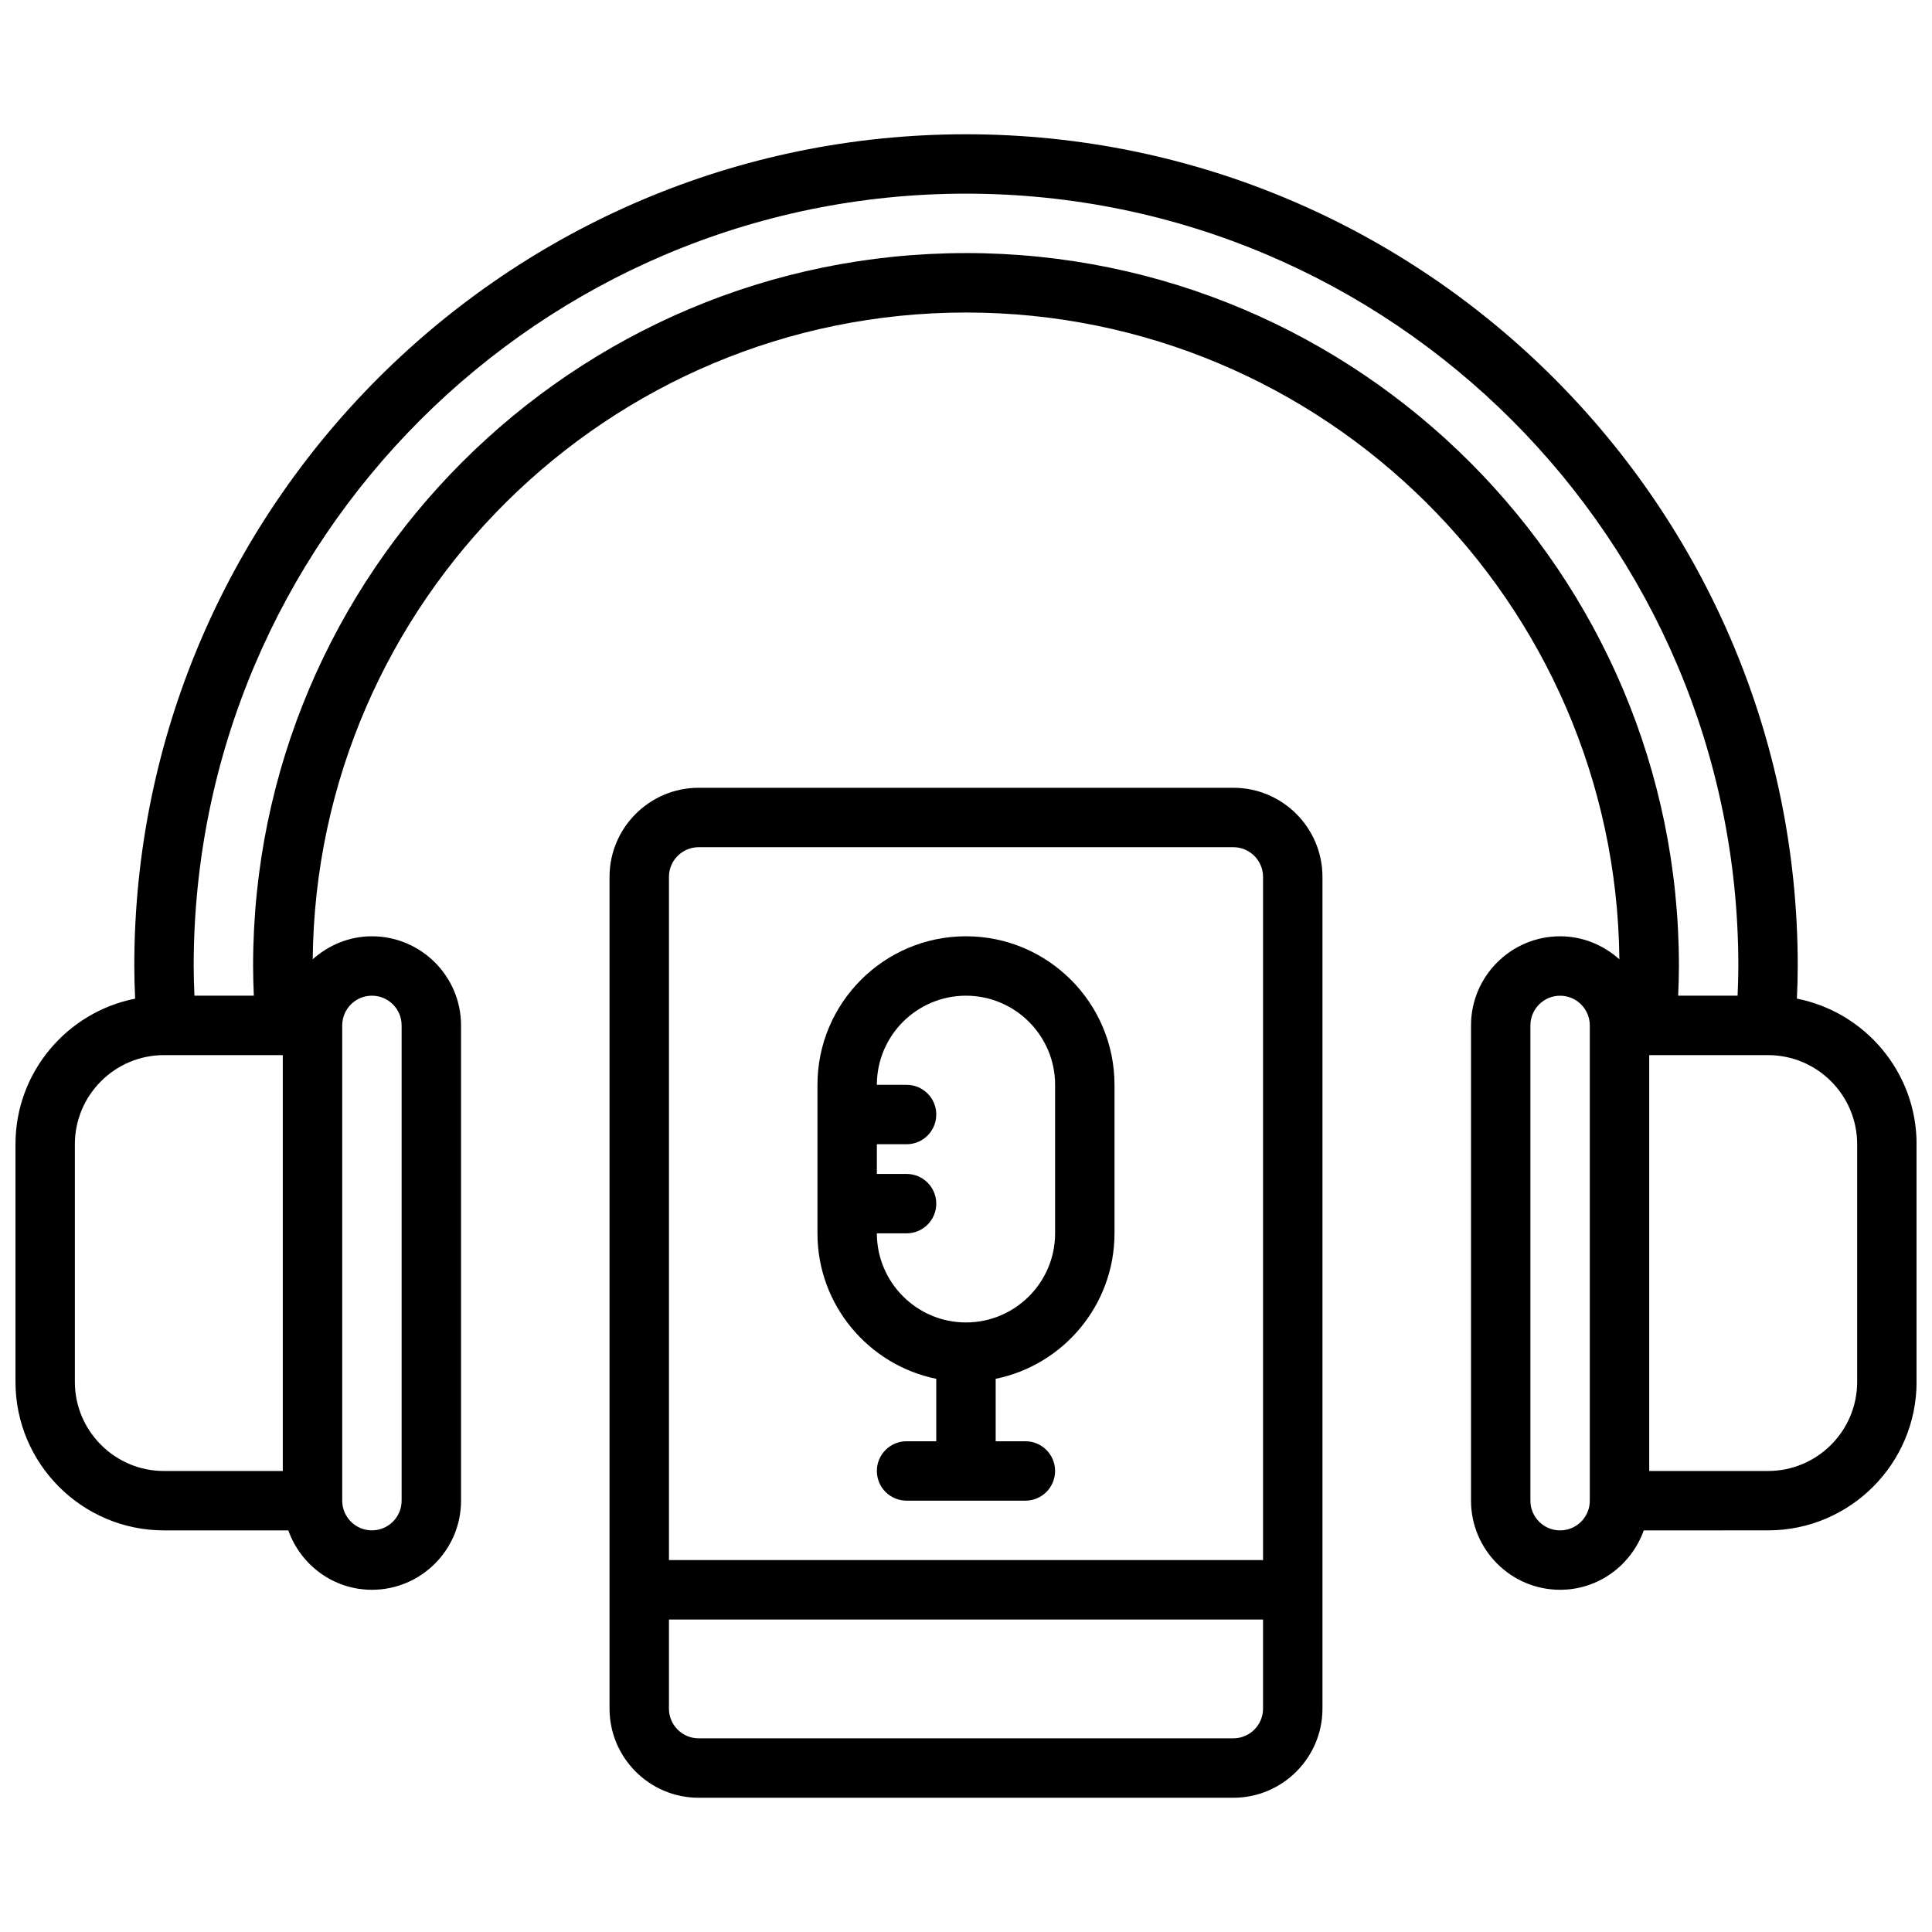
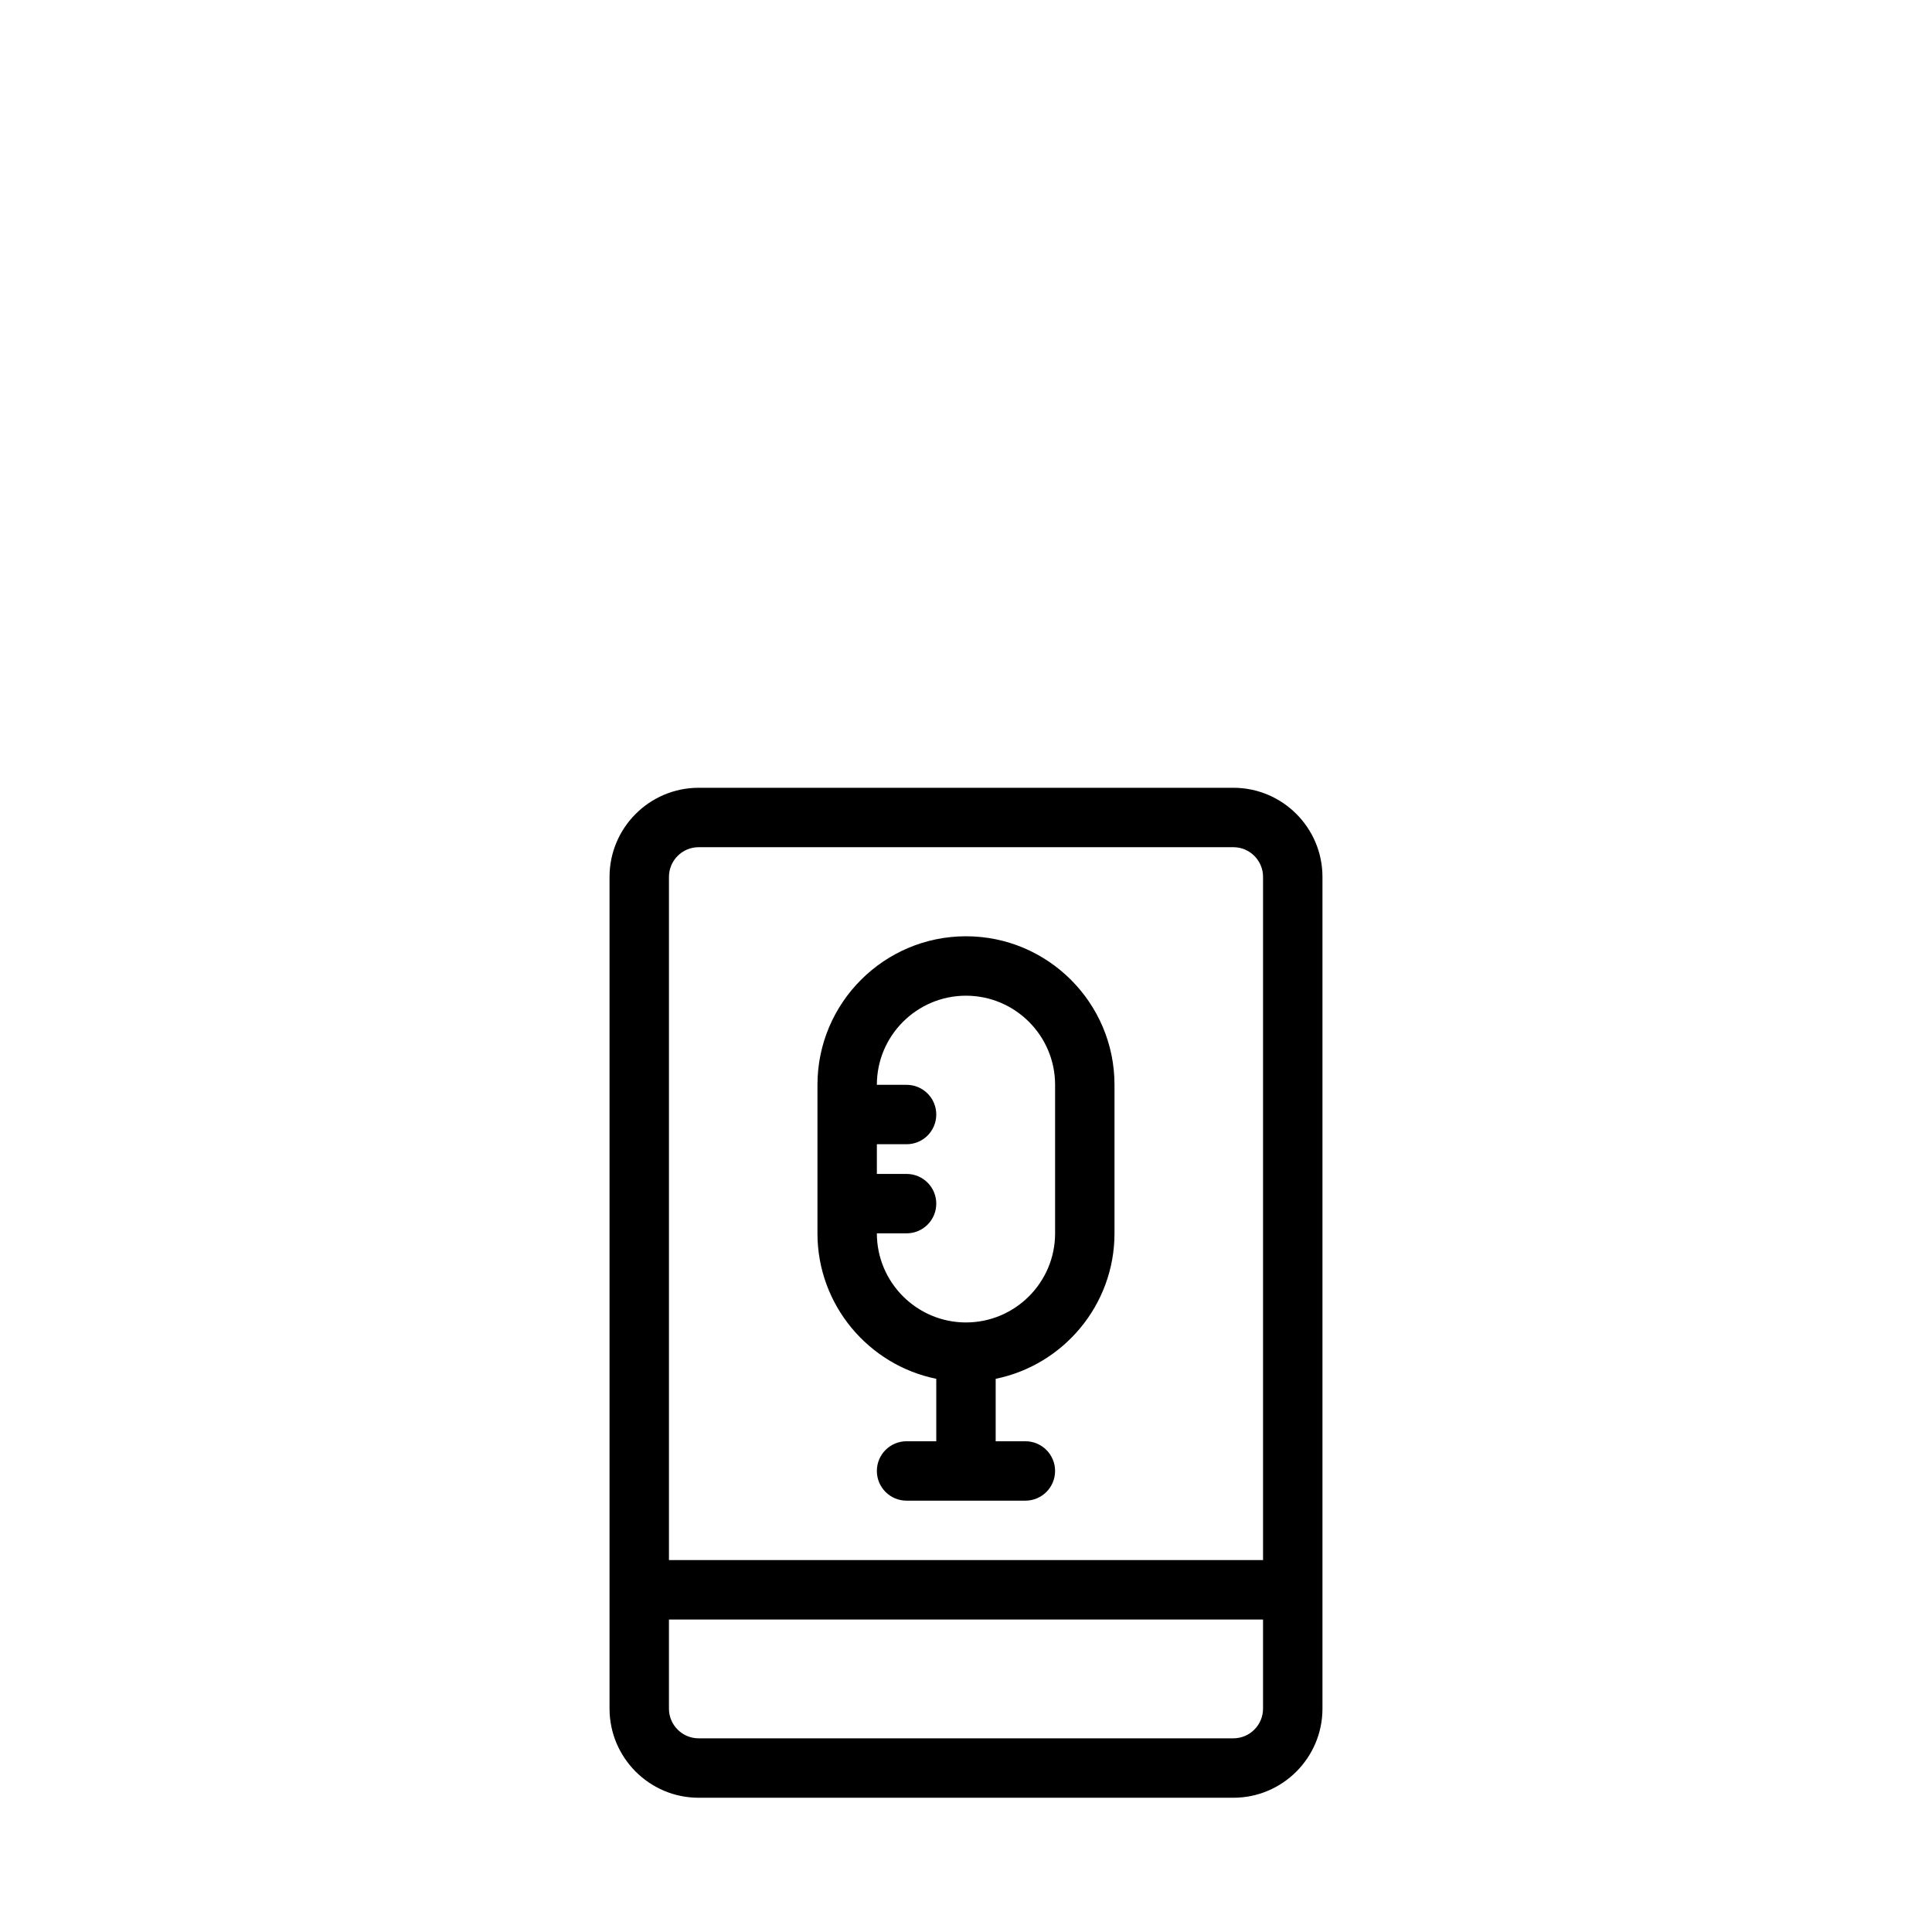
<svg xmlns="http://www.w3.org/2000/svg" width="800px" height="800px" version="1.1" viewBox="144 144 512 512">
  <defs>
    <clipPath id="a">
-       <path d="m148.09 179h503.81v387h-503.81z" />
+       <path d="m148.09 179h503.81h-503.81z" />
    </clipPath>
  </defs>
  <g clip-path="url(#a)">
-     <path d="m620.2 408.65c0.133-3.039 0.219-5.934 0.219-8.648 0-121.55-98.879-220.42-220.41-220.42-121.55 0-220.42 98.871-220.42 220.42 0 2.715 0.086 5.613 0.219 8.652-18.051 3.57-31.707 19.496-31.707 38.578v62.977c0 21.703 17.656 39.359 39.359 39.359h32.945c3.258 9.141 11.918 15.742 22.16 15.742 13.02 0 23.617-10.598 23.617-23.617v-125.95c0-13.02-10.598-23.617-23.617-23.617-6.055 0-11.516 2.356-15.695 6.102 0.949-94.676 78.23-171.41 173.14-171.41s172.18 76.738 173.14 171.41c-4.18-3.746-9.645-6.102-15.699-6.102-13.02 0-23.617 10.598-23.617 23.617v125.95c0 13.02 10.598 23.617 23.617 23.617 10.25 0 18.902-6.606 22.16-15.742l32.945-0.004c21.703 0 39.359-17.656 39.359-39.359v-62.977c0-19.082-13.656-35.008-31.707-38.582zm-456.36 101.56v-62.977c0-13.02 10.598-23.617 23.617-23.617h31.488v110.21l-31.488 0.004c-13.02 0-23.617-10.598-23.617-23.617zm78.723-102.34c4.344 0 7.871 3.527 7.871 7.871v125.95c0 4.344-3.527 7.871-7.871 7.871s-7.871-3.527-7.871-7.871v-125.95c0-4.344 3.523-7.871 7.871-7.871zm157.44-196.8c-104.17 0-188.93 84.758-188.93 188.93 0 2.512 0.078 5.148 0.195 7.871h-15.742c-0.117-2.781-0.199-5.418-0.199-7.871 0-112.86 91.812-204.68 204.68-204.68 112.86 0 204.67 91.812 204.67 204.67 0 2.457-0.078 5.094-0.195 7.871h-15.75c0.121-2.742 0.199-5.375 0.199-7.867 0-104.17-84.758-188.93-188.93-188.93zm157.44 338.5c-4.344 0-7.871-3.527-7.871-7.871v-125.95c0-4.344 3.527-7.871 7.871-7.871s7.871 3.527 7.871 7.871v125.95c0.004 4.344-3.523 7.871-7.871 7.871zm78.723-39.359c0 13.02-10.598 23.617-23.617 23.617h-31.488v-110.21h31.488c13.02 0 23.617 10.598 23.617 23.617z" />
-   </g>
+     </g>
  <path d="m470.85 352.77h-141.7c-13.02 0-23.617 10.598-23.617 23.617v220.42c0 13.02 10.598 23.617 23.617 23.617h141.7c13.02 0 23.617-10.598 23.617-23.617v-220.42c0-13.02-10.594-23.617-23.613-23.617zm-141.7 15.746h141.7c4.344 0 7.871 3.527 7.871 7.871v181.05h-157.44v-181.05c0-4.348 3.527-7.871 7.871-7.871zm141.7 236.16h-141.7c-4.344 0-7.871-3.527-7.871-7.871v-23.617h157.44v23.617c0 4.344-3.527 7.871-7.871 7.871z" />
  <path d="m392.12 509.4v16.547h-7.871c-4.352 0-7.871 3.519-7.871 7.871 0 4.352 3.519 7.871 7.871 7.871h31.488c4.352 0 7.871-3.519 7.871-7.871 0-4.352-3.519-7.871-7.871-7.871h-7.871v-16.547c17.941-3.652 31.488-19.555 31.488-38.559v-39.359c0-21.703-17.656-39.359-39.359-39.359s-39.359 17.656-39.359 39.359v39.359c-0.004 19.008 13.547 34.914 31.484 38.559zm7.875-101.53c13.02 0 23.617 10.598 23.617 23.617v39.359c0 13.02-10.598 23.617-23.617 23.617s-23.617-10.598-23.617-23.617h7.871c4.352 0 7.871-3.519 7.871-7.871 0-4.352-3.519-7.871-7.871-7.871h-7.871v-7.871h7.871c4.352 0 7.871-3.519 7.871-7.871 0-4.352-3.519-7.871-7.871-7.871h-7.871c0-13.027 10.594-23.621 23.617-23.621z" />
</svg>